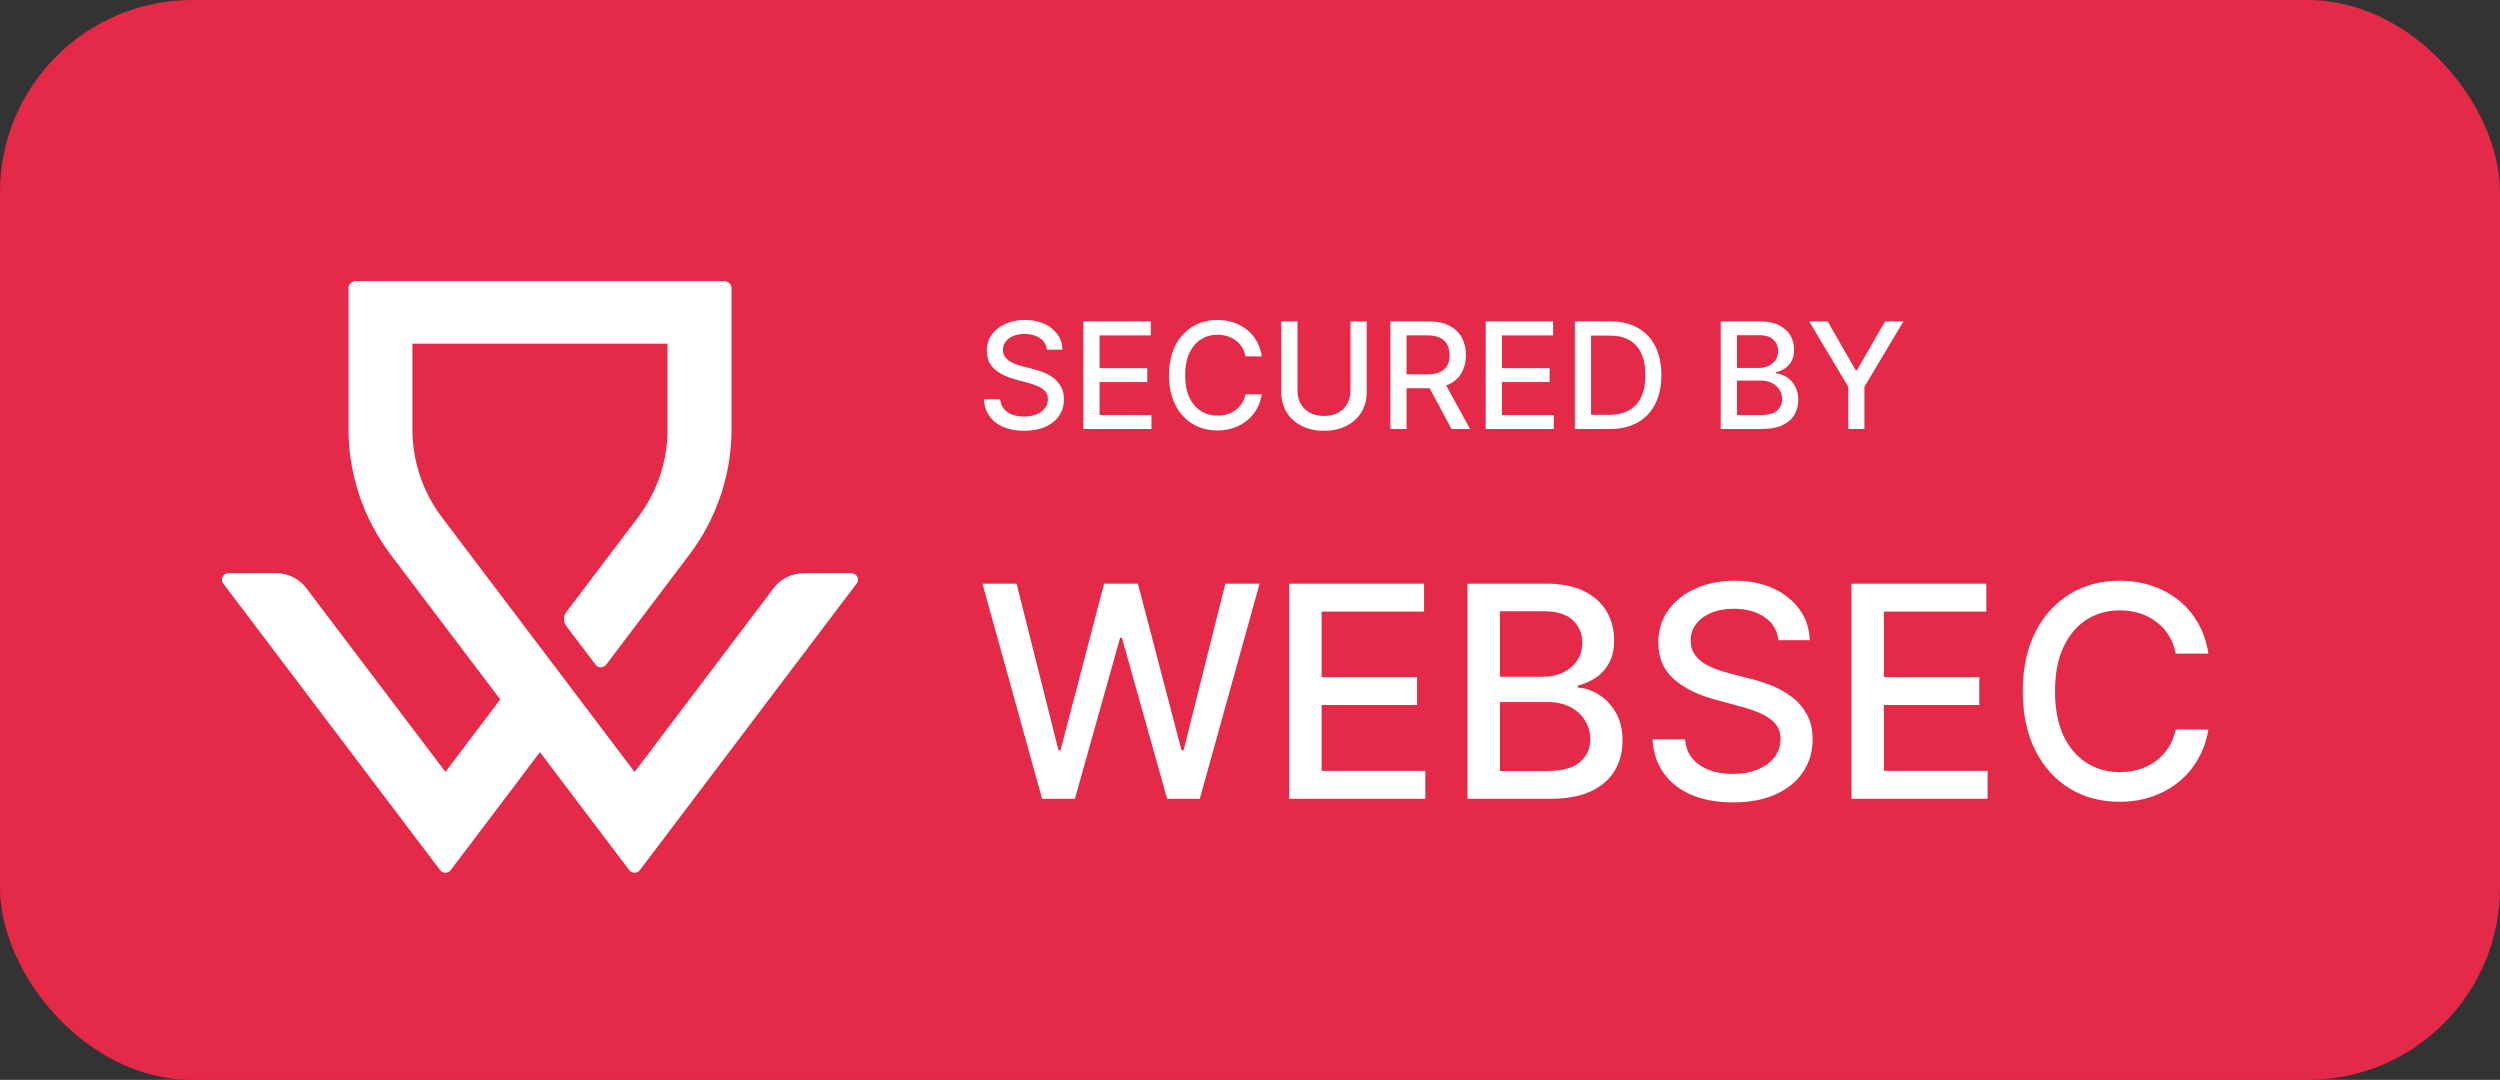
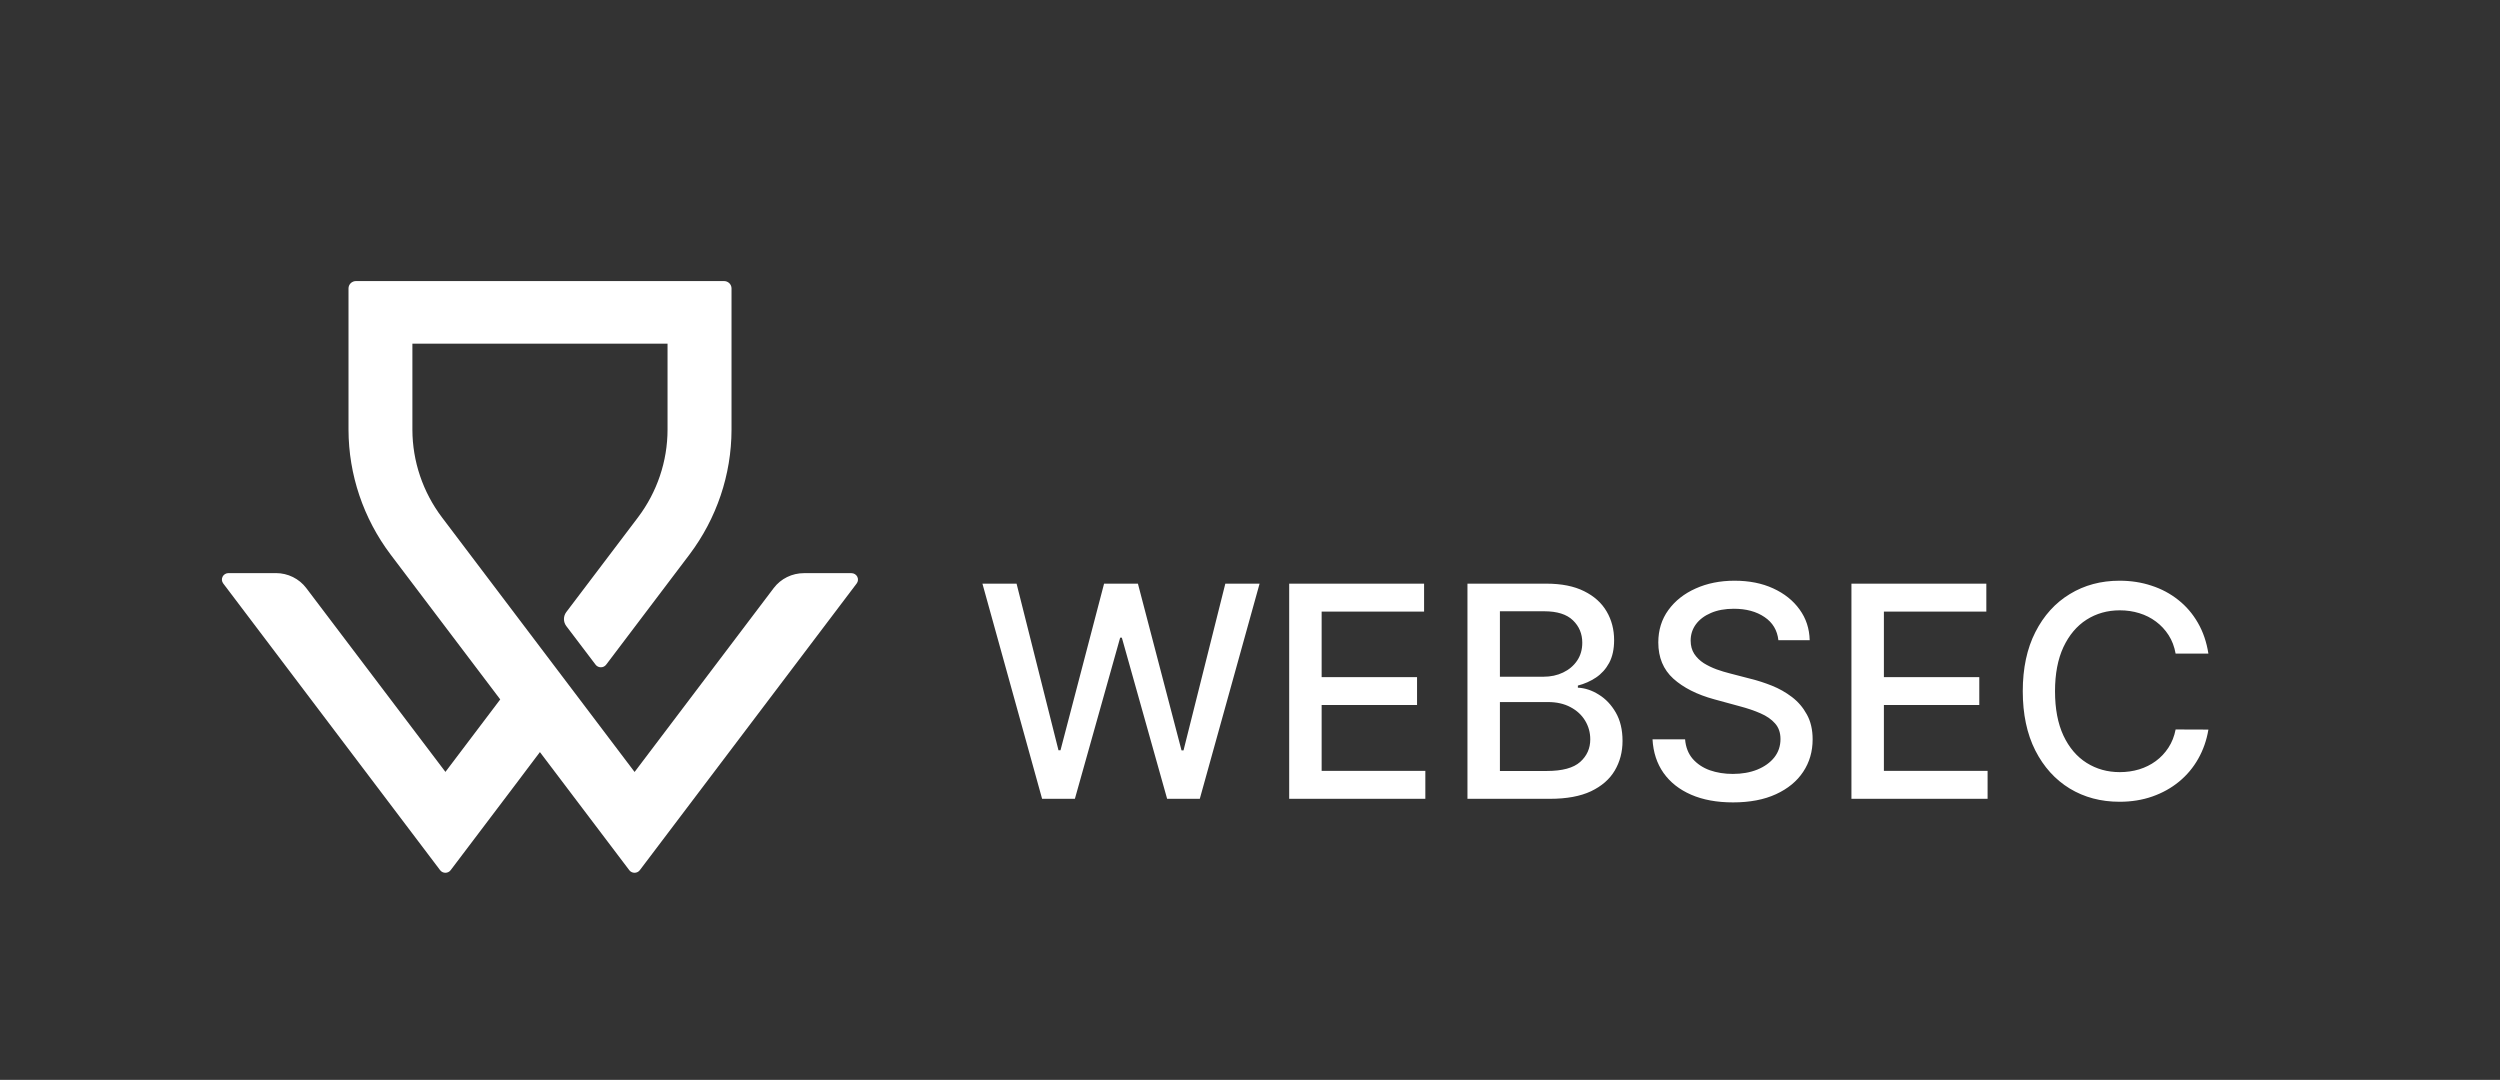
<svg xmlns="http://www.w3.org/2000/svg" width="169" height="73" viewBox="0 0 169 73" fill="none">
  <rect x="0" y="0" width="169" height="73" fill="#333333" stroke="none" />
-   <rect width="169" height="73" rx="13" fill="#E52949" />
  <path d="M52.306 39.749L42.898 52.185L39.192 47.286L36.502 43.731L29.872 34.968C28.582 33.255 27.884 31.183 27.878 29.055V23.232H45.126V29.055C45.122 31.183 44.423 33.255 43.133 34.968L38.282 41.375C38.179 41.512 38.123 41.678 38.123 41.849C38.123 42.02 38.179 42.186 38.282 42.323L40.261 44.932C40.302 44.986 40.356 45.031 40.418 45.062C40.48 45.092 40.549 45.108 40.618 45.108C40.688 45.108 40.757 45.092 40.819 45.062C40.881 45.031 40.935 44.986 40.976 44.932L46.608 37.487C48.448 35.044 49.444 32.09 49.451 29.055V19.495C49.451 19.364 49.398 19.238 49.303 19.145C49.208 19.052 49.079 19 48.945 19H24.065C23.931 19 23.802 19.052 23.707 19.145C23.613 19.238 23.559 19.364 23.559 19.495V29.052C23.566 32.087 24.562 35.041 26.402 37.484L33.816 47.281L30.111 52.18L20.699 39.748C20.462 39.436 20.154 39.183 19.8 39.008C19.445 38.833 19.054 38.742 18.657 38.742H15.443C15.361 38.742 15.281 38.765 15.211 38.807C15.141 38.849 15.085 38.91 15.048 38.981C15.011 39.053 14.995 39.133 15.001 39.213C15.008 39.293 15.037 39.37 15.085 39.435L29.751 58.823C29.792 58.878 29.846 58.923 29.908 58.953C29.97 58.984 30.039 59 30.108 59C30.178 59 30.246 58.984 30.308 58.953C30.37 58.923 30.424 58.878 30.465 58.823L35.079 52.724L35.786 51.784L36.498 50.841L42.538 58.823C42.579 58.878 42.633 58.923 42.695 58.953C42.757 58.984 42.825 59 42.895 59C42.964 59 43.033 58.984 43.095 58.953C43.157 58.923 43.211 58.878 43.252 58.823L57.915 39.438C57.963 39.373 57.992 39.296 57.999 39.216C58.005 39.136 57.989 39.056 57.952 38.984C57.915 38.913 57.859 38.852 57.789 38.81C57.719 38.768 57.639 38.745 57.557 38.745H54.348C53.951 38.745 53.56 38.835 53.205 39.01C52.851 39.184 52.543 39.437 52.306 39.749V39.749Z" fill="white" />
-   <path d="M70.766 23.638C70.728 23.302 70.572 23.041 70.297 22.857C70.022 22.669 69.677 22.576 69.26 22.576C68.962 22.576 68.704 22.623 68.486 22.718C68.268 22.81 68.099 22.938 67.978 23.102C67.86 23.262 67.8 23.446 67.8 23.652C67.8 23.825 67.841 23.974 67.921 24.099C68.004 24.225 68.112 24.33 68.244 24.416C68.379 24.498 68.524 24.568 68.678 24.625C68.831 24.68 68.979 24.724 69.121 24.76L69.832 24.945C70.064 25.001 70.302 25.078 70.546 25.175C70.789 25.273 71.015 25.4 71.224 25.559C71.432 25.718 71.6 25.914 71.728 26.148C71.858 26.383 71.923 26.663 71.923 26.99C71.923 27.402 71.817 27.768 71.604 28.087C71.393 28.407 71.086 28.659 70.684 28.844C70.284 29.028 69.8 29.121 69.231 29.121C68.687 29.121 68.216 29.034 67.818 28.861C67.421 28.689 67.109 28.444 66.884 28.126C66.659 27.807 66.535 27.428 66.511 26.99H67.612C67.633 27.253 67.719 27.472 67.868 27.647C68.019 27.82 68.212 27.949 68.447 28.034C68.683 28.117 68.943 28.158 69.224 28.158C69.535 28.158 69.81 28.11 70.052 28.013C70.296 27.913 70.487 27.776 70.627 27.601C70.767 27.423 70.837 27.216 70.837 26.979C70.837 26.764 70.775 26.588 70.652 26.45C70.531 26.313 70.367 26.199 70.158 26.109C69.952 26.019 69.719 25.94 69.459 25.871L68.599 25.637C68.017 25.479 67.555 25.245 67.215 24.938C66.876 24.63 66.707 24.223 66.707 23.716C66.707 23.297 66.82 22.931 67.048 22.619C67.275 22.306 67.583 22.063 67.971 21.891C68.359 21.715 68.797 21.628 69.285 21.628C69.777 21.628 70.212 21.714 70.588 21.887C70.967 22.06 71.265 22.298 71.483 22.601C71.701 22.901 71.814 23.247 71.824 23.638H70.766ZM73.235 29V21.727H77.794V22.672H74.332V24.888H77.556V25.829H74.332V28.055H77.837V29H73.235ZM85.3 24.092H84.192C84.15 23.856 84.07 23.647 83.954 23.467C83.838 23.287 83.697 23.135 83.528 23.009C83.36 22.884 83.172 22.789 82.964 22.725C82.758 22.661 82.539 22.629 82.307 22.629C81.888 22.629 81.513 22.735 81.181 22.945C80.852 23.156 80.592 23.465 80.4 23.872C80.21 24.279 80.116 24.776 80.116 25.364C80.116 25.956 80.21 26.455 80.4 26.862C80.592 27.269 80.853 27.577 81.185 27.785C81.516 27.994 81.889 28.098 82.303 28.098C82.533 28.098 82.751 28.067 82.957 28.006C83.165 27.942 83.353 27.848 83.521 27.725C83.689 27.602 83.831 27.452 83.947 27.274C84.066 27.094 84.147 26.888 84.192 26.656L85.3 26.66C85.241 27.017 85.126 27.346 84.956 27.647C84.788 27.945 84.571 28.203 84.306 28.421C84.043 28.637 83.743 28.803 83.404 28.922C83.066 29.04 82.696 29.099 82.296 29.099C81.666 29.099 81.105 28.95 80.613 28.652C80.121 28.351 79.732 27.922 79.448 27.363C79.166 26.804 79.026 26.138 79.026 25.364C79.026 24.587 79.168 23.921 79.452 23.364C79.736 22.806 80.124 22.377 80.617 22.079C81.109 21.778 81.669 21.628 82.296 21.628C82.682 21.628 83.042 21.683 83.376 21.795C83.712 21.904 84.014 22.065 84.281 22.278C84.549 22.488 84.77 22.746 84.945 23.052C85.121 23.355 85.239 23.702 85.3 24.092ZM91.29 21.727H92.391V26.511C92.391 27.02 92.272 27.471 92.032 27.864C91.793 28.254 91.457 28.562 91.024 28.787C90.591 29.009 90.083 29.121 89.501 29.121C88.921 29.121 88.414 29.009 87.981 28.787C87.547 28.562 87.211 28.254 86.972 27.864C86.733 27.471 86.614 27.02 86.614 26.511V21.727H87.711V26.422C87.711 26.751 87.783 27.043 87.927 27.299C88.074 27.555 88.281 27.756 88.549 27.903C88.816 28.047 89.134 28.119 89.501 28.119C89.87 28.119 90.188 28.047 90.456 27.903C90.726 27.756 90.932 27.555 91.074 27.299C91.218 27.043 91.29 26.751 91.29 26.422V21.727ZM93.987 29V21.727H96.579C97.142 21.727 97.61 21.824 97.981 22.018C98.356 22.213 98.635 22.481 98.82 22.825C99.004 23.166 99.097 23.56 99.097 24.007C99.097 24.452 99.003 24.844 98.816 25.183C98.631 25.519 98.352 25.78 97.978 25.967C97.606 26.154 97.139 26.248 96.575 26.248H94.612V25.303H96.476C96.831 25.303 97.12 25.252 97.342 25.151C97.567 25.049 97.732 24.901 97.836 24.707C97.94 24.512 97.992 24.279 97.992 24.007C97.992 23.733 97.939 23.495 97.832 23.293C97.728 23.092 97.564 22.938 97.339 22.832C97.116 22.723 96.824 22.668 96.462 22.668H95.084V29H93.987ZM97.577 25.719L99.374 29H98.124L96.362 25.719H97.577ZM100.432 29V21.727H104.991V22.672H101.529V24.888H104.754V25.829H101.529V28.055H105.034V29H100.432ZM108.812 29H106.457V21.727H108.886C109.599 21.727 110.211 21.873 110.722 22.164C111.233 22.453 111.625 22.868 111.898 23.41C112.172 23.95 112.309 24.598 112.309 25.353C112.309 26.111 112.171 26.762 111.894 27.306C111.619 27.851 111.222 28.27 110.701 28.563C110.18 28.854 109.55 29 108.812 29ZM107.555 28.041H108.751C109.305 28.041 109.766 27.937 110.133 27.729C110.5 27.518 110.774 27.214 110.956 26.816C111.139 26.416 111.23 25.928 111.23 25.353C111.23 24.782 111.139 24.298 110.956 23.901C110.777 23.503 110.508 23.201 110.15 22.995C109.793 22.789 109.349 22.686 108.819 22.686H107.555V28.041ZM116.32 29V21.727H118.984C119.5 21.727 119.927 21.812 120.266 21.983C120.604 22.151 120.858 22.38 121.026 22.668C121.194 22.955 121.278 23.278 121.278 23.638C121.278 23.941 121.222 24.197 121.111 24.405C121 24.611 120.851 24.776 120.664 24.902C120.479 25.025 120.275 25.115 120.053 25.172V25.243C120.294 25.255 120.53 25.333 120.759 25.477C120.991 25.619 121.183 25.822 121.335 26.084C121.486 26.347 121.562 26.667 121.562 27.043C121.562 27.415 121.474 27.749 121.299 28.045C121.126 28.338 120.859 28.572 120.497 28.744C120.134 28.915 119.672 29 119.108 29H116.32ZM117.418 28.059H119.002C119.527 28.059 119.904 27.957 120.131 27.754C120.358 27.55 120.472 27.296 120.472 26.99C120.472 26.76 120.414 26.55 120.298 26.358C120.182 26.166 120.016 26.014 119.801 25.9C119.588 25.786 119.334 25.729 119.041 25.729H117.418V28.059ZM117.418 24.874H118.888C119.134 24.874 119.356 24.826 119.552 24.732C119.751 24.637 119.908 24.504 120.024 24.334C120.143 24.161 120.202 23.957 120.202 23.723C120.202 23.422 120.097 23.17 119.886 22.967C119.675 22.763 119.352 22.661 118.916 22.661H117.418V24.874ZM122.302 21.727H123.549L125.449 25.033H125.527L127.427 21.727H128.673L126.035 26.145V29H124.941V26.145L122.302 21.727Z" fill="white" />
  <path d="M70.446 54L66.412 39.455H68.72L71.554 50.719H71.689L74.636 39.455H76.923L79.871 50.726H80.006L82.832 39.455H85.148L81.106 54H78.898L75.837 43.105H75.723L72.662 54H70.446ZM87.149 54V39.455H96.268V41.344H89.343V45.776H95.792V47.658H89.343V52.111H96.353V54H87.149ZM99.2 54V39.455H104.526C105.558 39.455 106.413 39.625 107.09 39.966C107.767 40.302 108.274 40.759 108.61 41.337C108.946 41.91 109.114 42.556 109.114 43.276C109.114 43.882 109.003 44.393 108.781 44.81C108.558 45.222 108.26 45.553 107.886 45.804C107.516 46.05 107.109 46.23 106.664 46.344V46.486C107.147 46.51 107.618 46.666 108.077 46.955C108.541 47.239 108.925 47.644 109.228 48.169C109.531 48.695 109.683 49.334 109.683 50.087C109.683 50.83 109.507 51.498 109.157 52.09C108.811 52.677 108.276 53.143 107.552 53.489C106.827 53.83 105.902 54 104.775 54H99.2ZM101.394 52.118H104.562C105.613 52.118 106.366 51.914 106.82 51.507C107.275 51.1 107.502 50.591 107.502 49.98C107.502 49.521 107.386 49.099 107.154 48.716C106.922 48.332 106.591 48.027 106.16 47.8C105.734 47.572 105.227 47.459 104.64 47.459H101.394V52.118ZM101.394 45.747H104.335C104.827 45.747 105.27 45.653 105.663 45.463C106.06 45.274 106.375 45.008 106.607 44.668C106.844 44.322 106.962 43.915 106.962 43.446C106.962 42.845 106.752 42.34 106.33 41.933C105.909 41.526 105.263 41.322 104.391 41.322H101.394V45.747ZM120.219 43.276C120.143 42.603 119.83 42.082 119.281 41.713C118.732 41.339 118.041 41.152 117.207 41.152C116.611 41.152 116.095 41.247 115.659 41.436C115.223 41.621 114.885 41.876 114.643 42.203C114.407 42.525 114.288 42.892 114.288 43.304C114.288 43.65 114.369 43.948 114.53 44.199C114.696 44.45 114.911 44.66 115.176 44.831C115.446 44.997 115.735 45.136 116.043 45.25C116.35 45.359 116.646 45.449 116.93 45.52L118.351 45.889C118.815 46.003 119.291 46.157 119.778 46.351C120.266 46.545 120.718 46.801 121.135 47.118C121.552 47.435 121.888 47.828 122.143 48.297C122.404 48.766 122.534 49.327 122.534 49.98C122.534 50.804 122.321 51.535 121.895 52.175C121.473 52.814 120.86 53.318 120.055 53.688C119.255 54.057 118.287 54.242 117.151 54.242C116.062 54.242 115.119 54.069 114.324 53.723C113.528 53.377 112.906 52.887 112.456 52.253C112.006 51.614 111.758 50.856 111.71 49.98H113.912C113.955 50.506 114.125 50.944 114.423 51.294C114.726 51.64 115.112 51.898 115.581 52.068C116.054 52.234 116.573 52.317 117.136 52.317C117.757 52.317 118.308 52.22 118.791 52.026C119.279 51.827 119.662 51.552 119.942 51.202C120.221 50.847 120.361 50.432 120.361 49.959C120.361 49.528 120.238 49.175 119.991 48.901C119.75 48.626 119.421 48.399 119.004 48.219C118.592 48.039 118.126 47.88 117.605 47.743L115.886 47.274C114.722 46.957 113.798 46.49 113.116 45.875C112.439 45.26 112.101 44.445 112.101 43.432C112.101 42.594 112.328 41.862 112.783 41.237C113.237 40.612 113.853 40.127 114.629 39.781C115.406 39.431 116.282 39.256 117.257 39.256C118.242 39.256 119.111 39.428 119.864 39.774C120.621 40.12 121.218 40.596 121.653 41.202C122.089 41.803 122.316 42.494 122.335 43.276H120.219ZM125.157 54V39.455H134.276V41.344H127.351V45.776H133.8V47.658H127.351V52.111H134.361V54H125.157ZM149.288 44.185H147.072C146.987 43.711 146.829 43.294 146.597 42.935C146.365 42.575 146.08 42.269 145.744 42.019C145.408 41.767 145.032 41.578 144.615 41.45C144.203 41.322 143.765 41.258 143.301 41.258C142.463 41.258 141.713 41.469 141.05 41.891C140.392 42.312 139.871 42.93 139.487 43.744C139.108 44.559 138.919 45.553 138.919 46.727C138.919 47.911 139.108 48.91 139.487 49.724C139.871 50.539 140.394 51.154 141.057 51.571C141.72 51.988 142.465 52.196 143.294 52.196C143.753 52.196 144.189 52.135 144.601 52.011C145.018 51.883 145.394 51.697 145.73 51.45C146.066 51.204 146.35 50.903 146.582 50.548C146.819 50.188 146.982 49.776 147.072 49.312L149.288 49.32C149.17 50.035 148.94 50.693 148.599 51.294C148.263 51.891 147.83 52.407 147.3 52.842C146.774 53.273 146.173 53.607 145.496 53.844C144.819 54.081 144.08 54.199 143.28 54.199C142.02 54.199 140.898 53.901 139.913 53.304C138.929 52.703 138.152 51.843 137.584 50.726C137.02 49.608 136.739 48.276 136.739 46.727C136.739 45.174 137.023 43.841 137.591 42.729C138.159 41.611 138.936 40.754 139.92 40.158C140.905 39.556 142.025 39.256 143.28 39.256C144.052 39.256 144.771 39.367 145.439 39.59C146.111 39.807 146.715 40.129 147.25 40.555C147.785 40.977 148.228 41.493 148.578 42.104C148.929 42.71 149.165 43.403 149.288 44.185Z" fill="white" />
</svg>